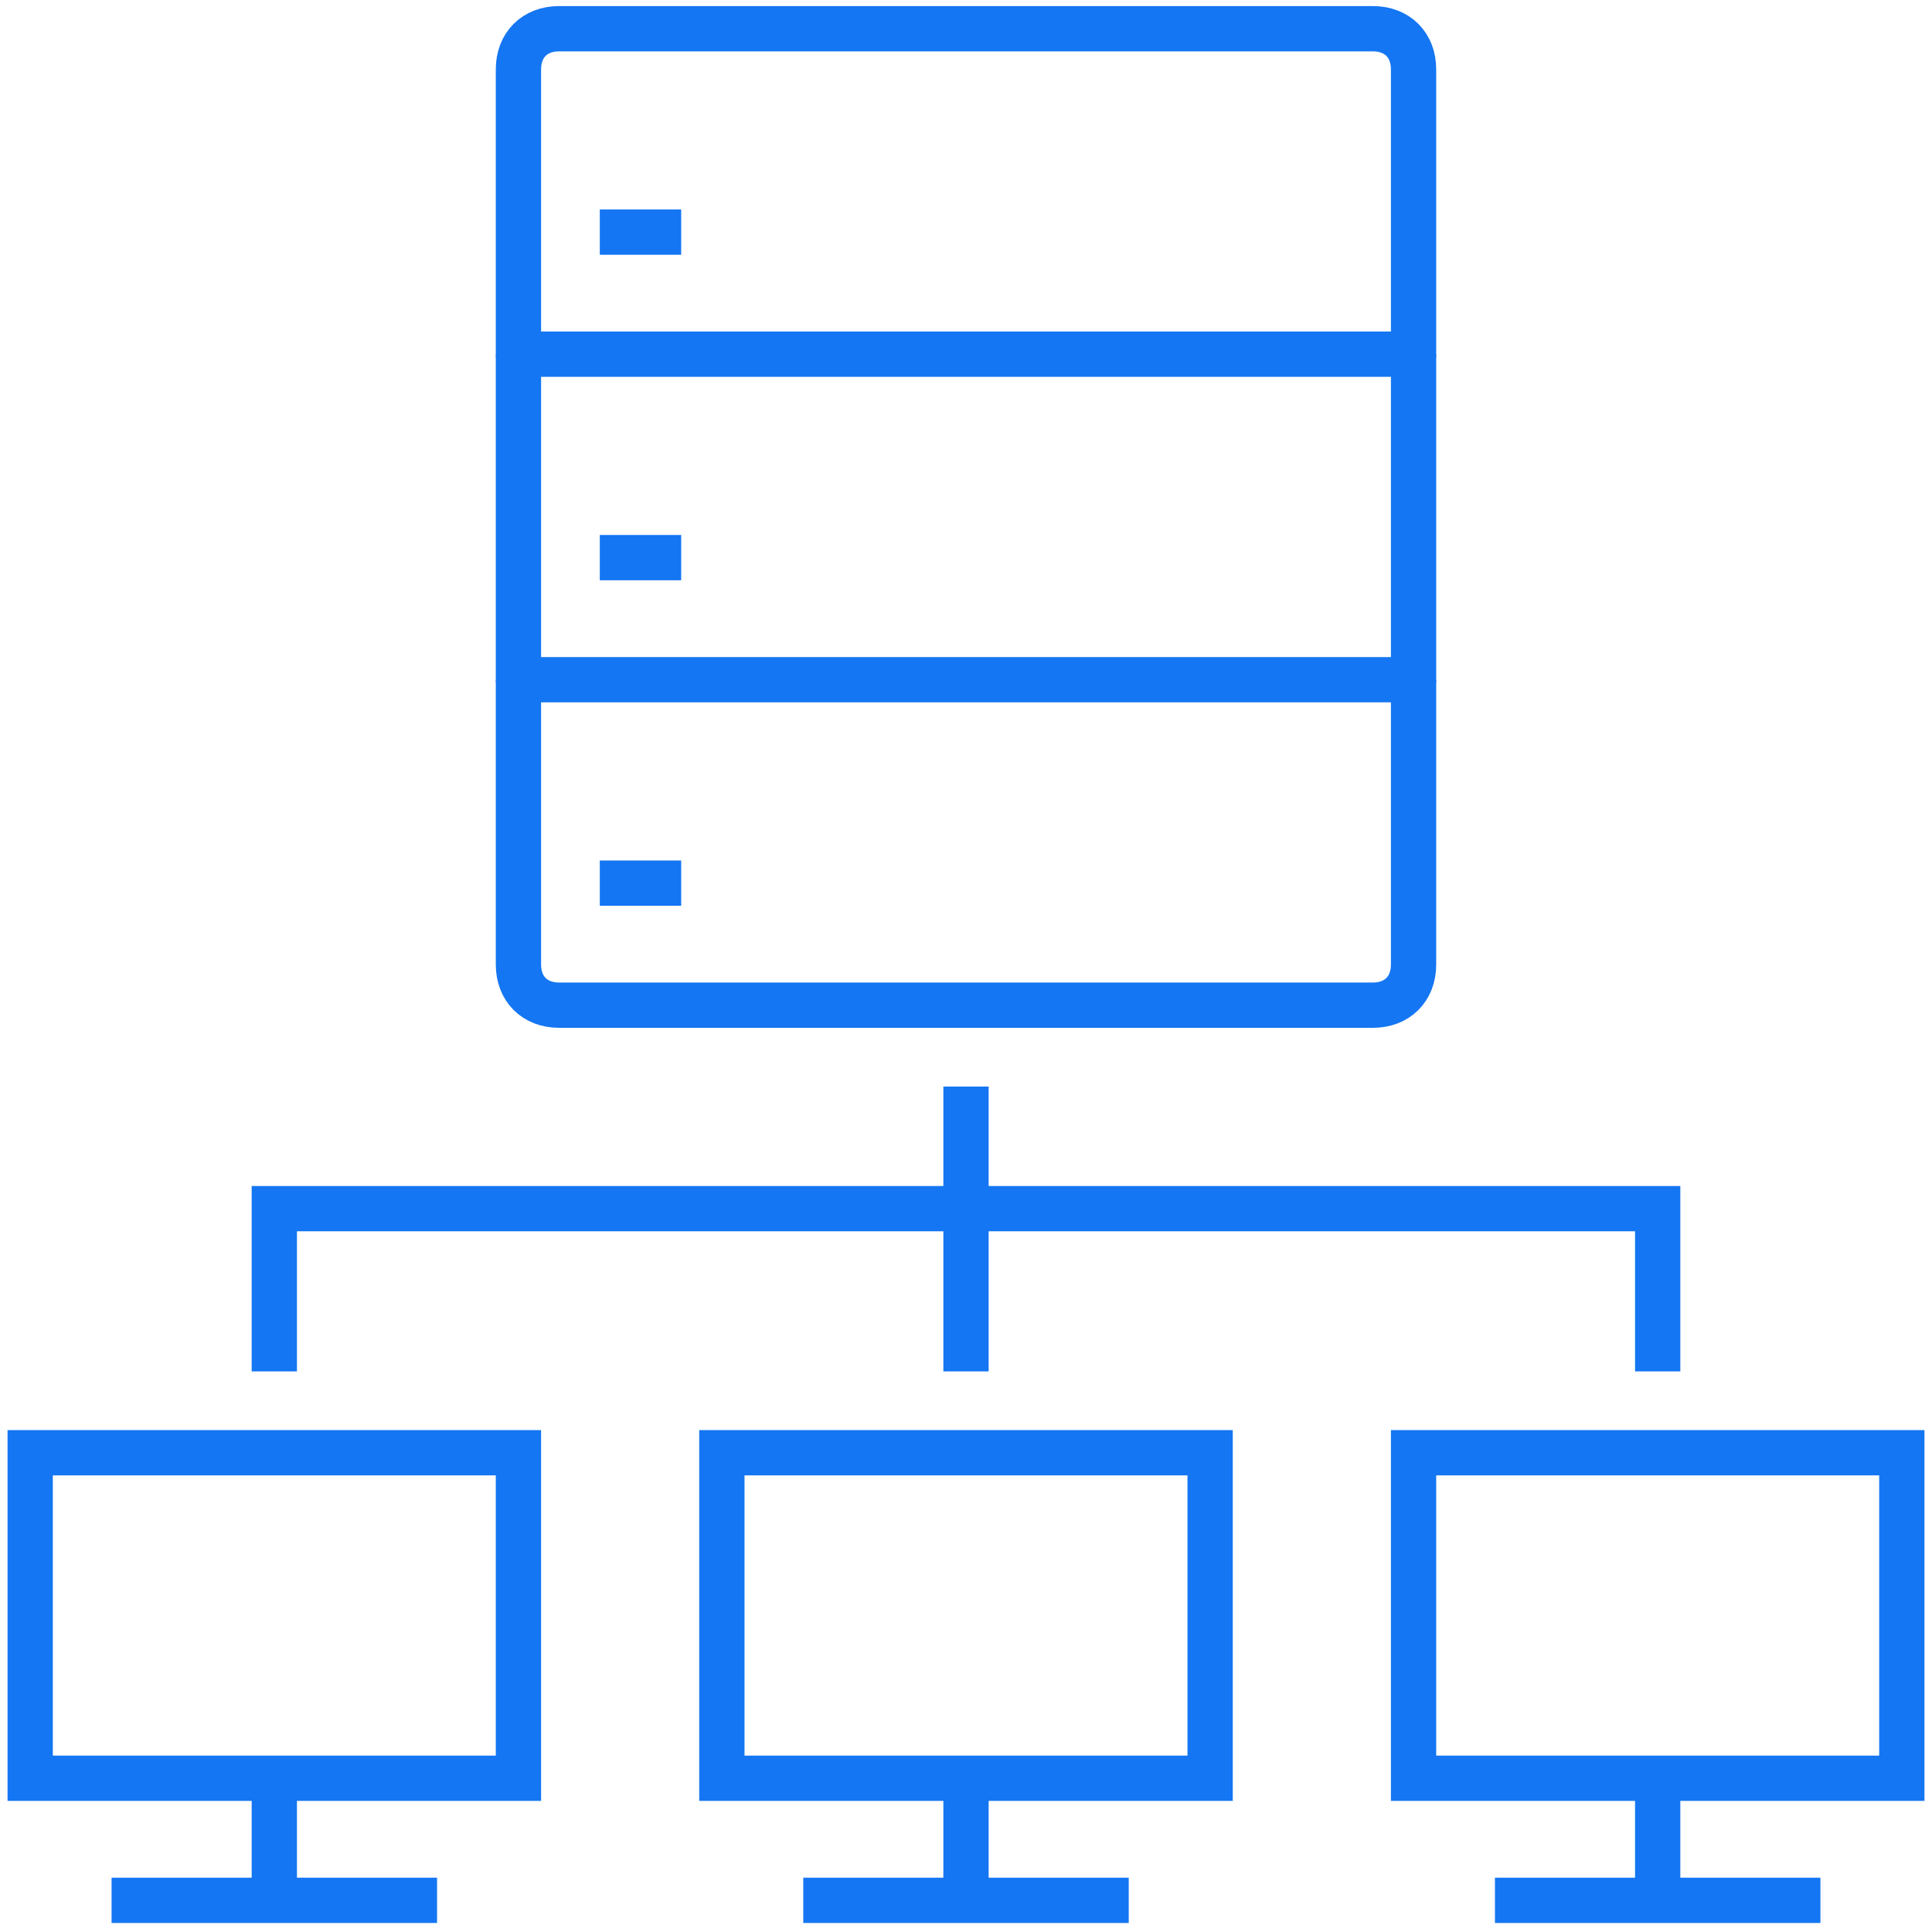
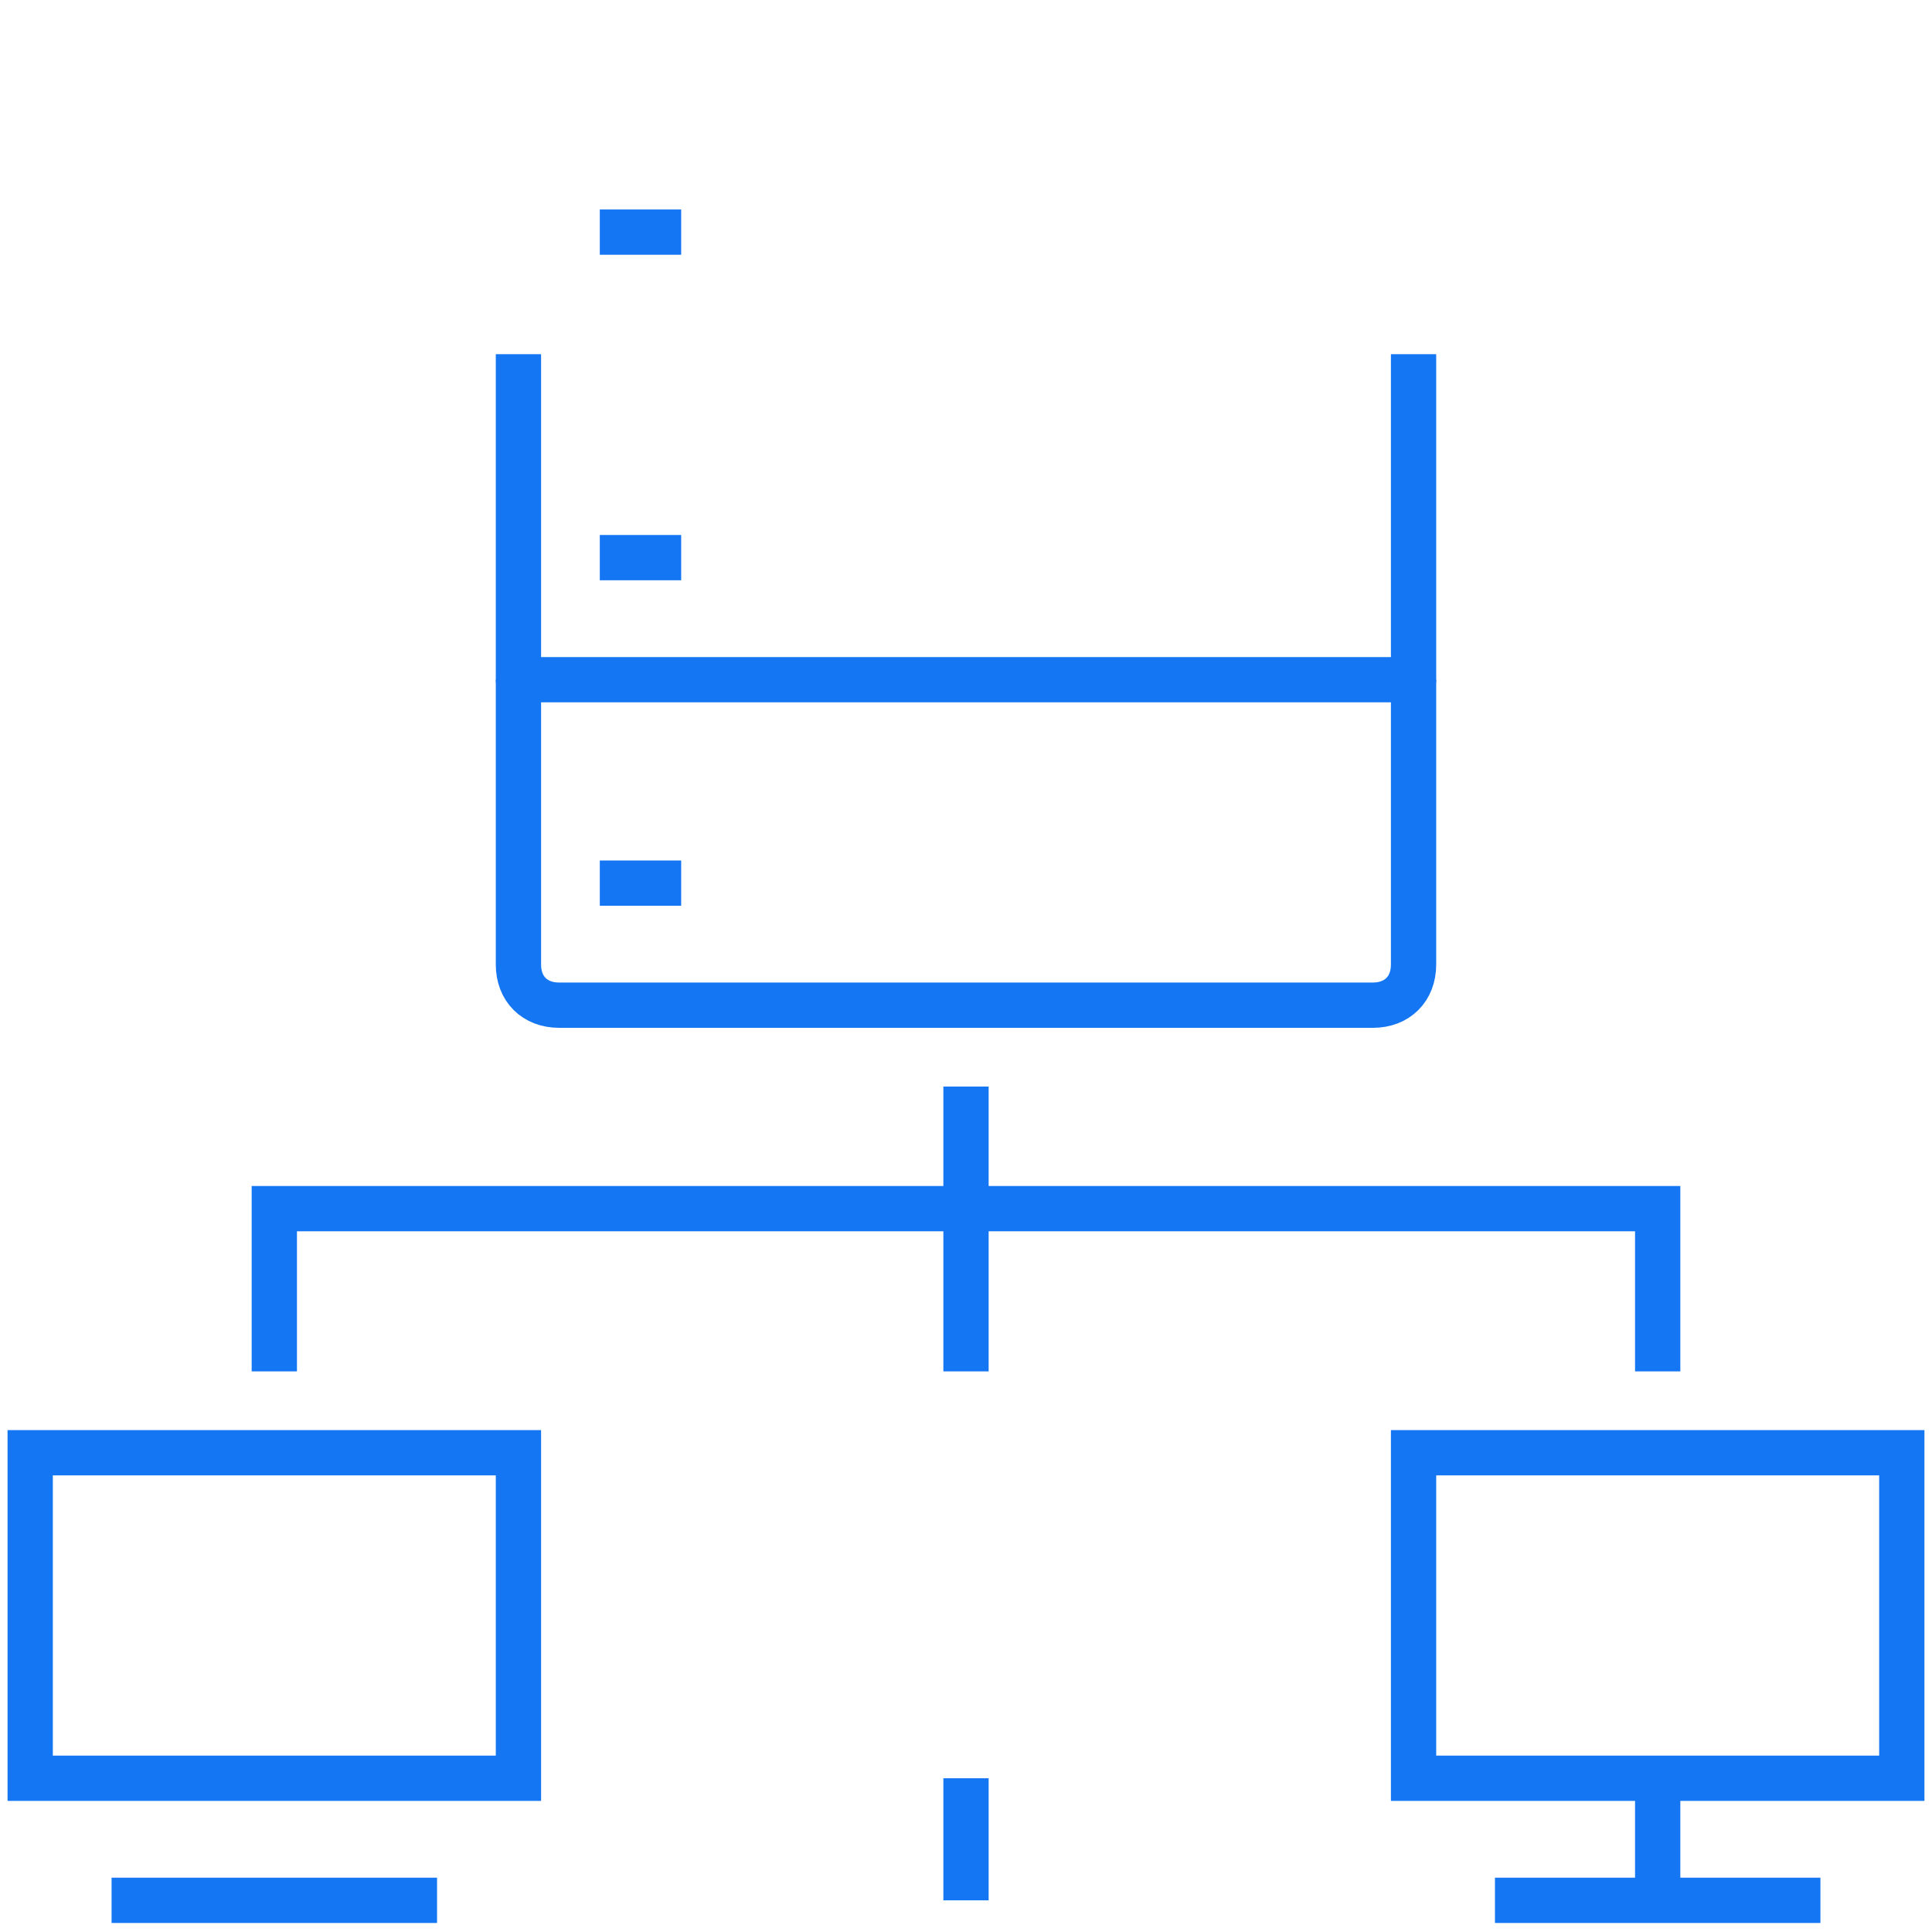
<svg xmlns="http://www.w3.org/2000/svg" width="64" height="64" viewBox="0 0 64 64" fill="none">
-   <path d="M46.826 11.733H17.174V2.299C17.174 1.49 17.713 0.951 18.522 0.951H45.478C46.287 0.951 46.826 1.49 46.826 2.299V11.733Z" stroke="#1476F2" stroke-width="1.5" stroke-miterlimit="10" stroke-linejoin="round" />
  <path d="M46.826 11.733V22.516H17.174V11.733" stroke="#1476F2" stroke-width="1.5" stroke-miterlimit="10" stroke-linejoin="round" />
  <path d="M46.826 22.516V31.951C46.826 32.759 46.287 33.298 45.478 33.298H18.522C17.713 33.298 17.174 32.759 17.174 31.951V22.516" stroke="#1476F2" stroke-width="1.5" stroke-miterlimit="10" stroke-linejoin="round" />
  <path d="M19.869 7.69H22.565" stroke="#1476F2" stroke-width="1.5" stroke-miterlimit="10" stroke-linejoin="round" />
  <path d="M19.869 18.472H22.565" stroke="#1476F2" stroke-width="1.5" stroke-miterlimit="10" stroke-linejoin="round" />
  <path d="M19.869 29.255H22.565" stroke="#1476F2" stroke-width="1.5" stroke-miterlimit="10" stroke-linejoin="round" />
  <path d="M17.174 48.124H1V58.907H17.174V48.124Z" stroke="#1476F2" stroke-width="1.5" stroke-miterlimit="10" />
-   <path d="M40.087 48.124H23.913V58.907H40.087V48.124Z" stroke="#1476F2" stroke-width="1.5" stroke-miterlimit="10" />
  <path d="M63 48.124H46.826V58.907H63V48.124Z" stroke="#1476F2" stroke-width="1.5" stroke-miterlimit="10" />
  <path d="M3.696 62.951H14.478" stroke="#1476F2" stroke-width="1.5" stroke-miterlimit="10" />
-   <path d="M9.087 58.907V62.951" stroke="#1476F2" stroke-width="1.5" stroke-miterlimit="10" />
-   <path d="M26.609 62.951H37.391" stroke="#1476F2" stroke-width="1.5" stroke-miterlimit="10" />
  <path d="M32 58.907V62.951" stroke="#1476F2" stroke-width="1.5" stroke-miterlimit="10" />
  <path d="M49.522 62.951H60.304" stroke="#1476F2" stroke-width="1.5" stroke-miterlimit="10" />
  <path d="M54.913 58.907V62.951" stroke="#1476F2" stroke-width="1.5" stroke-miterlimit="10" />
  <path d="M32 35.994V45.429" stroke="#1476F2" stroke-width="1.5" stroke-miterlimit="10" />
  <path d="M54.913 45.429V40.038H9.087V45.429" stroke="#1476F2" stroke-width="1.5" stroke-miterlimit="10" />
</svg>